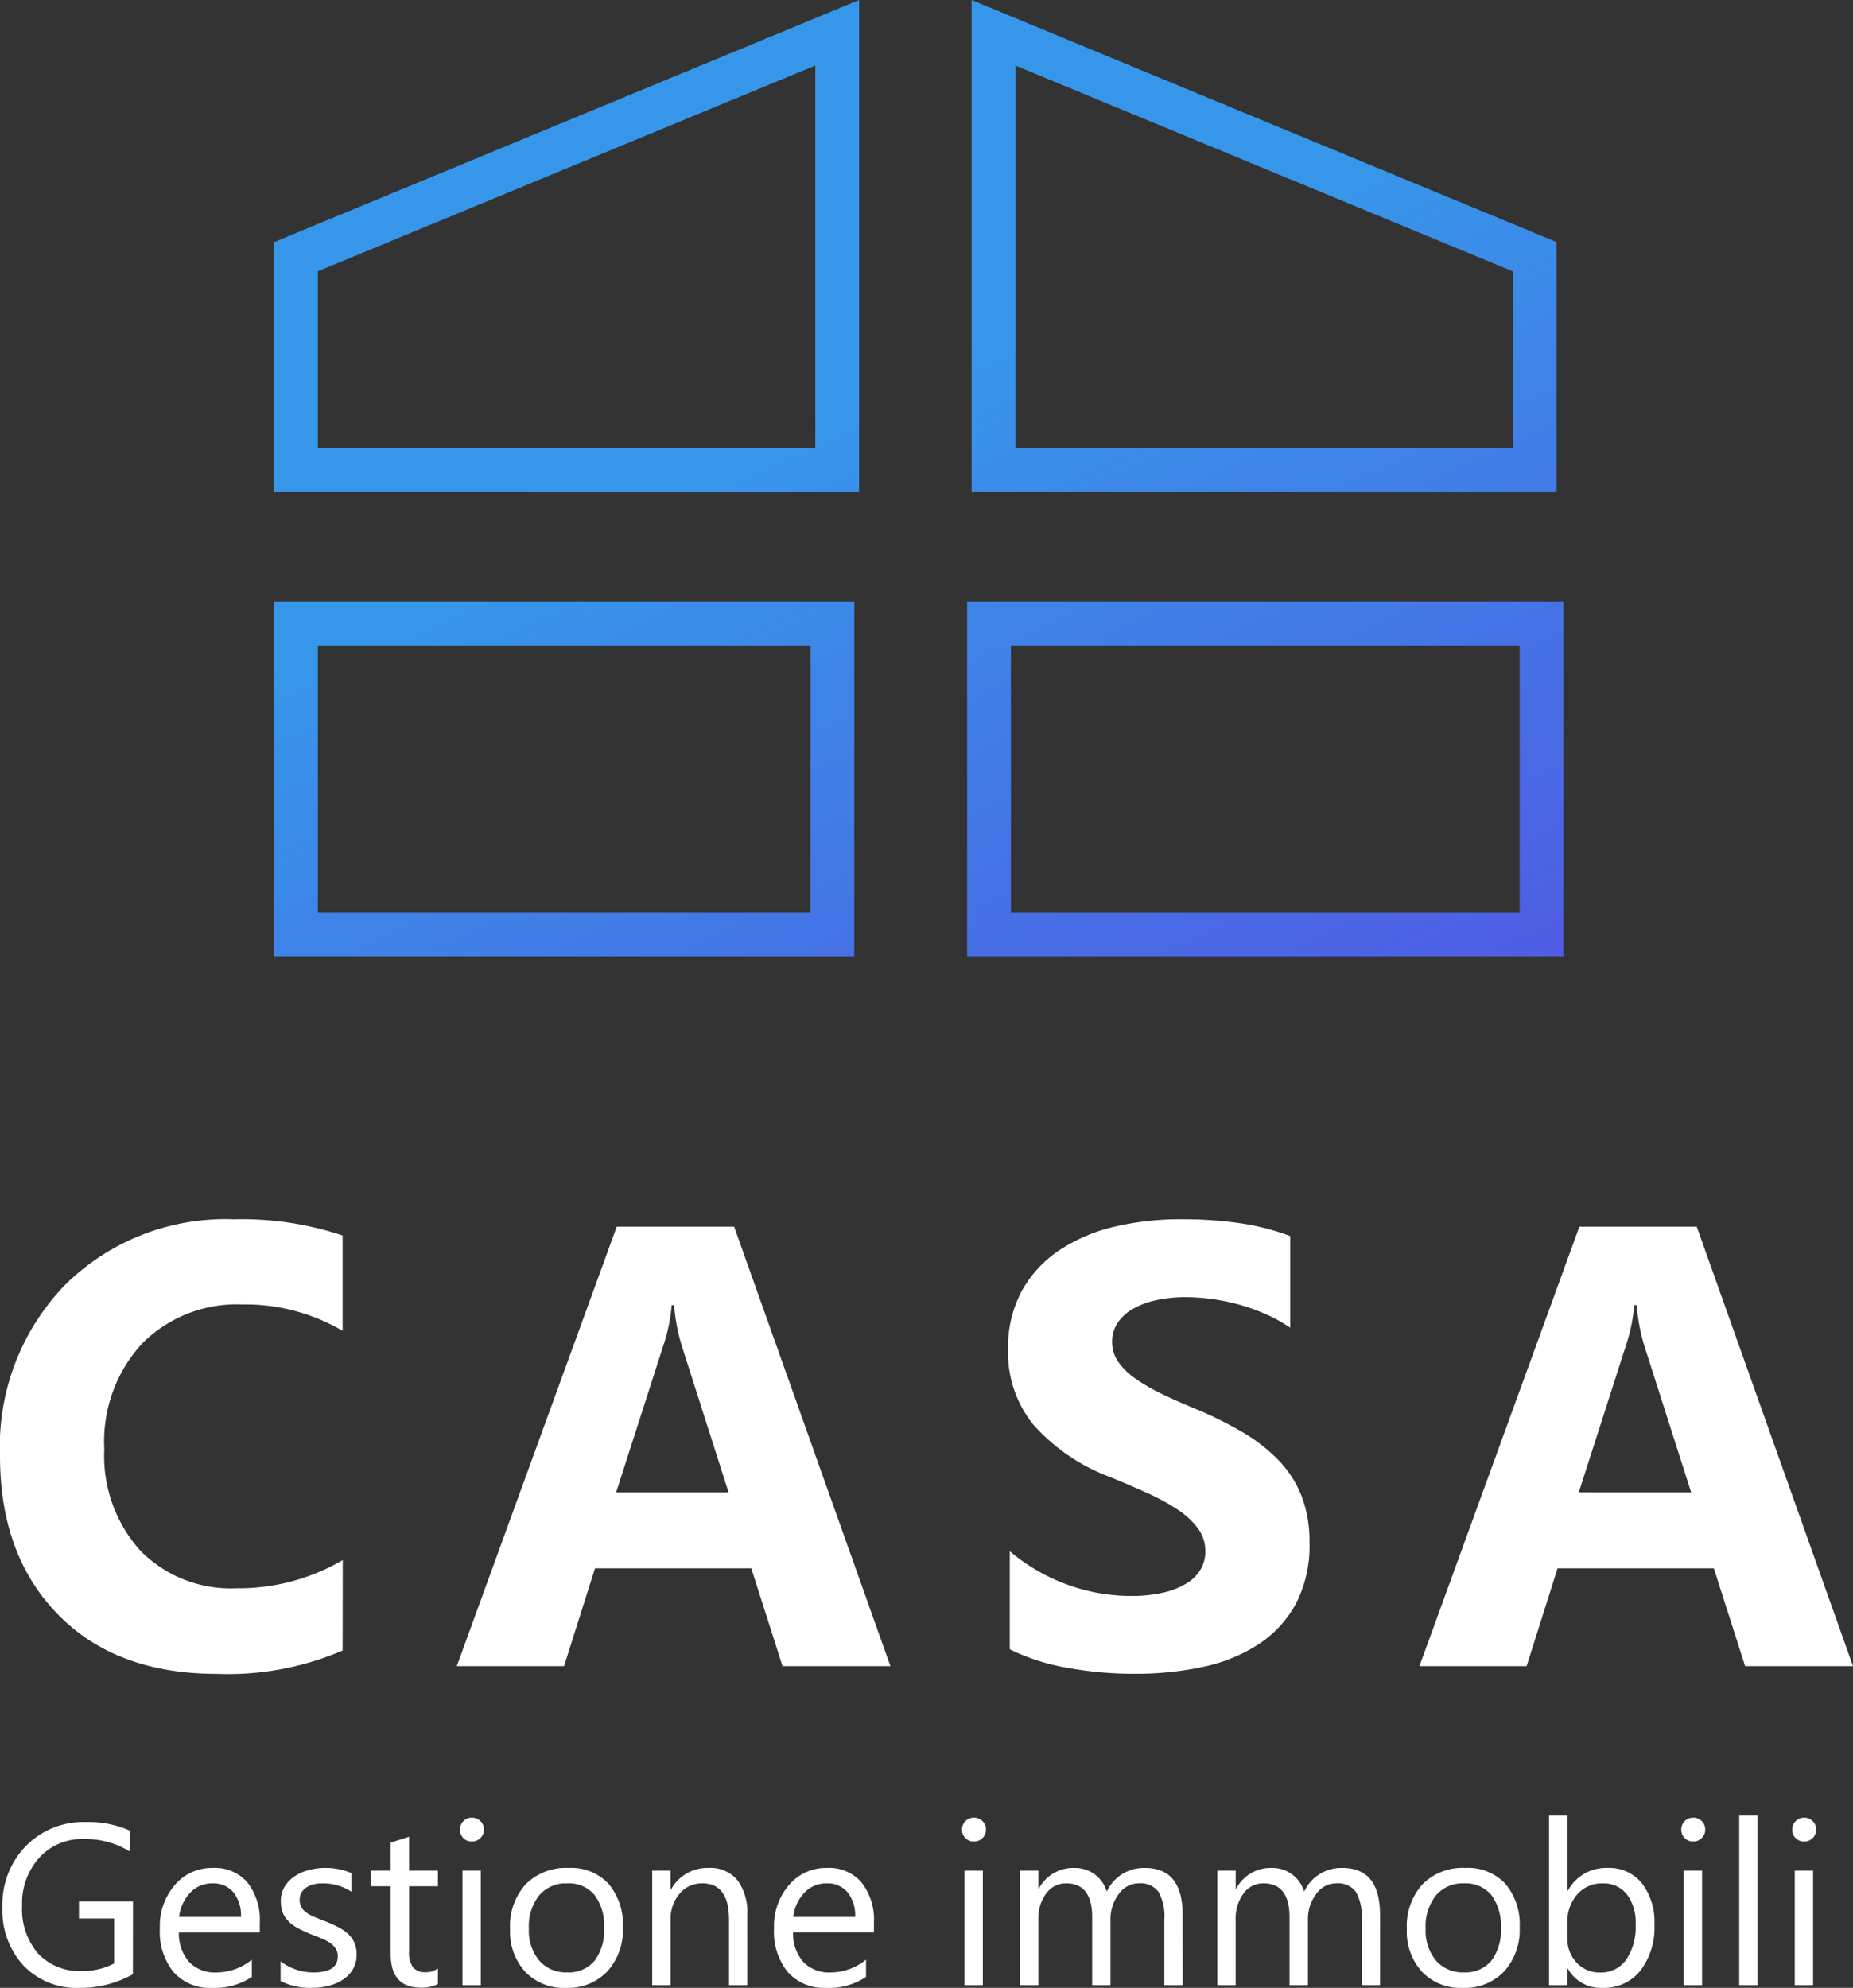
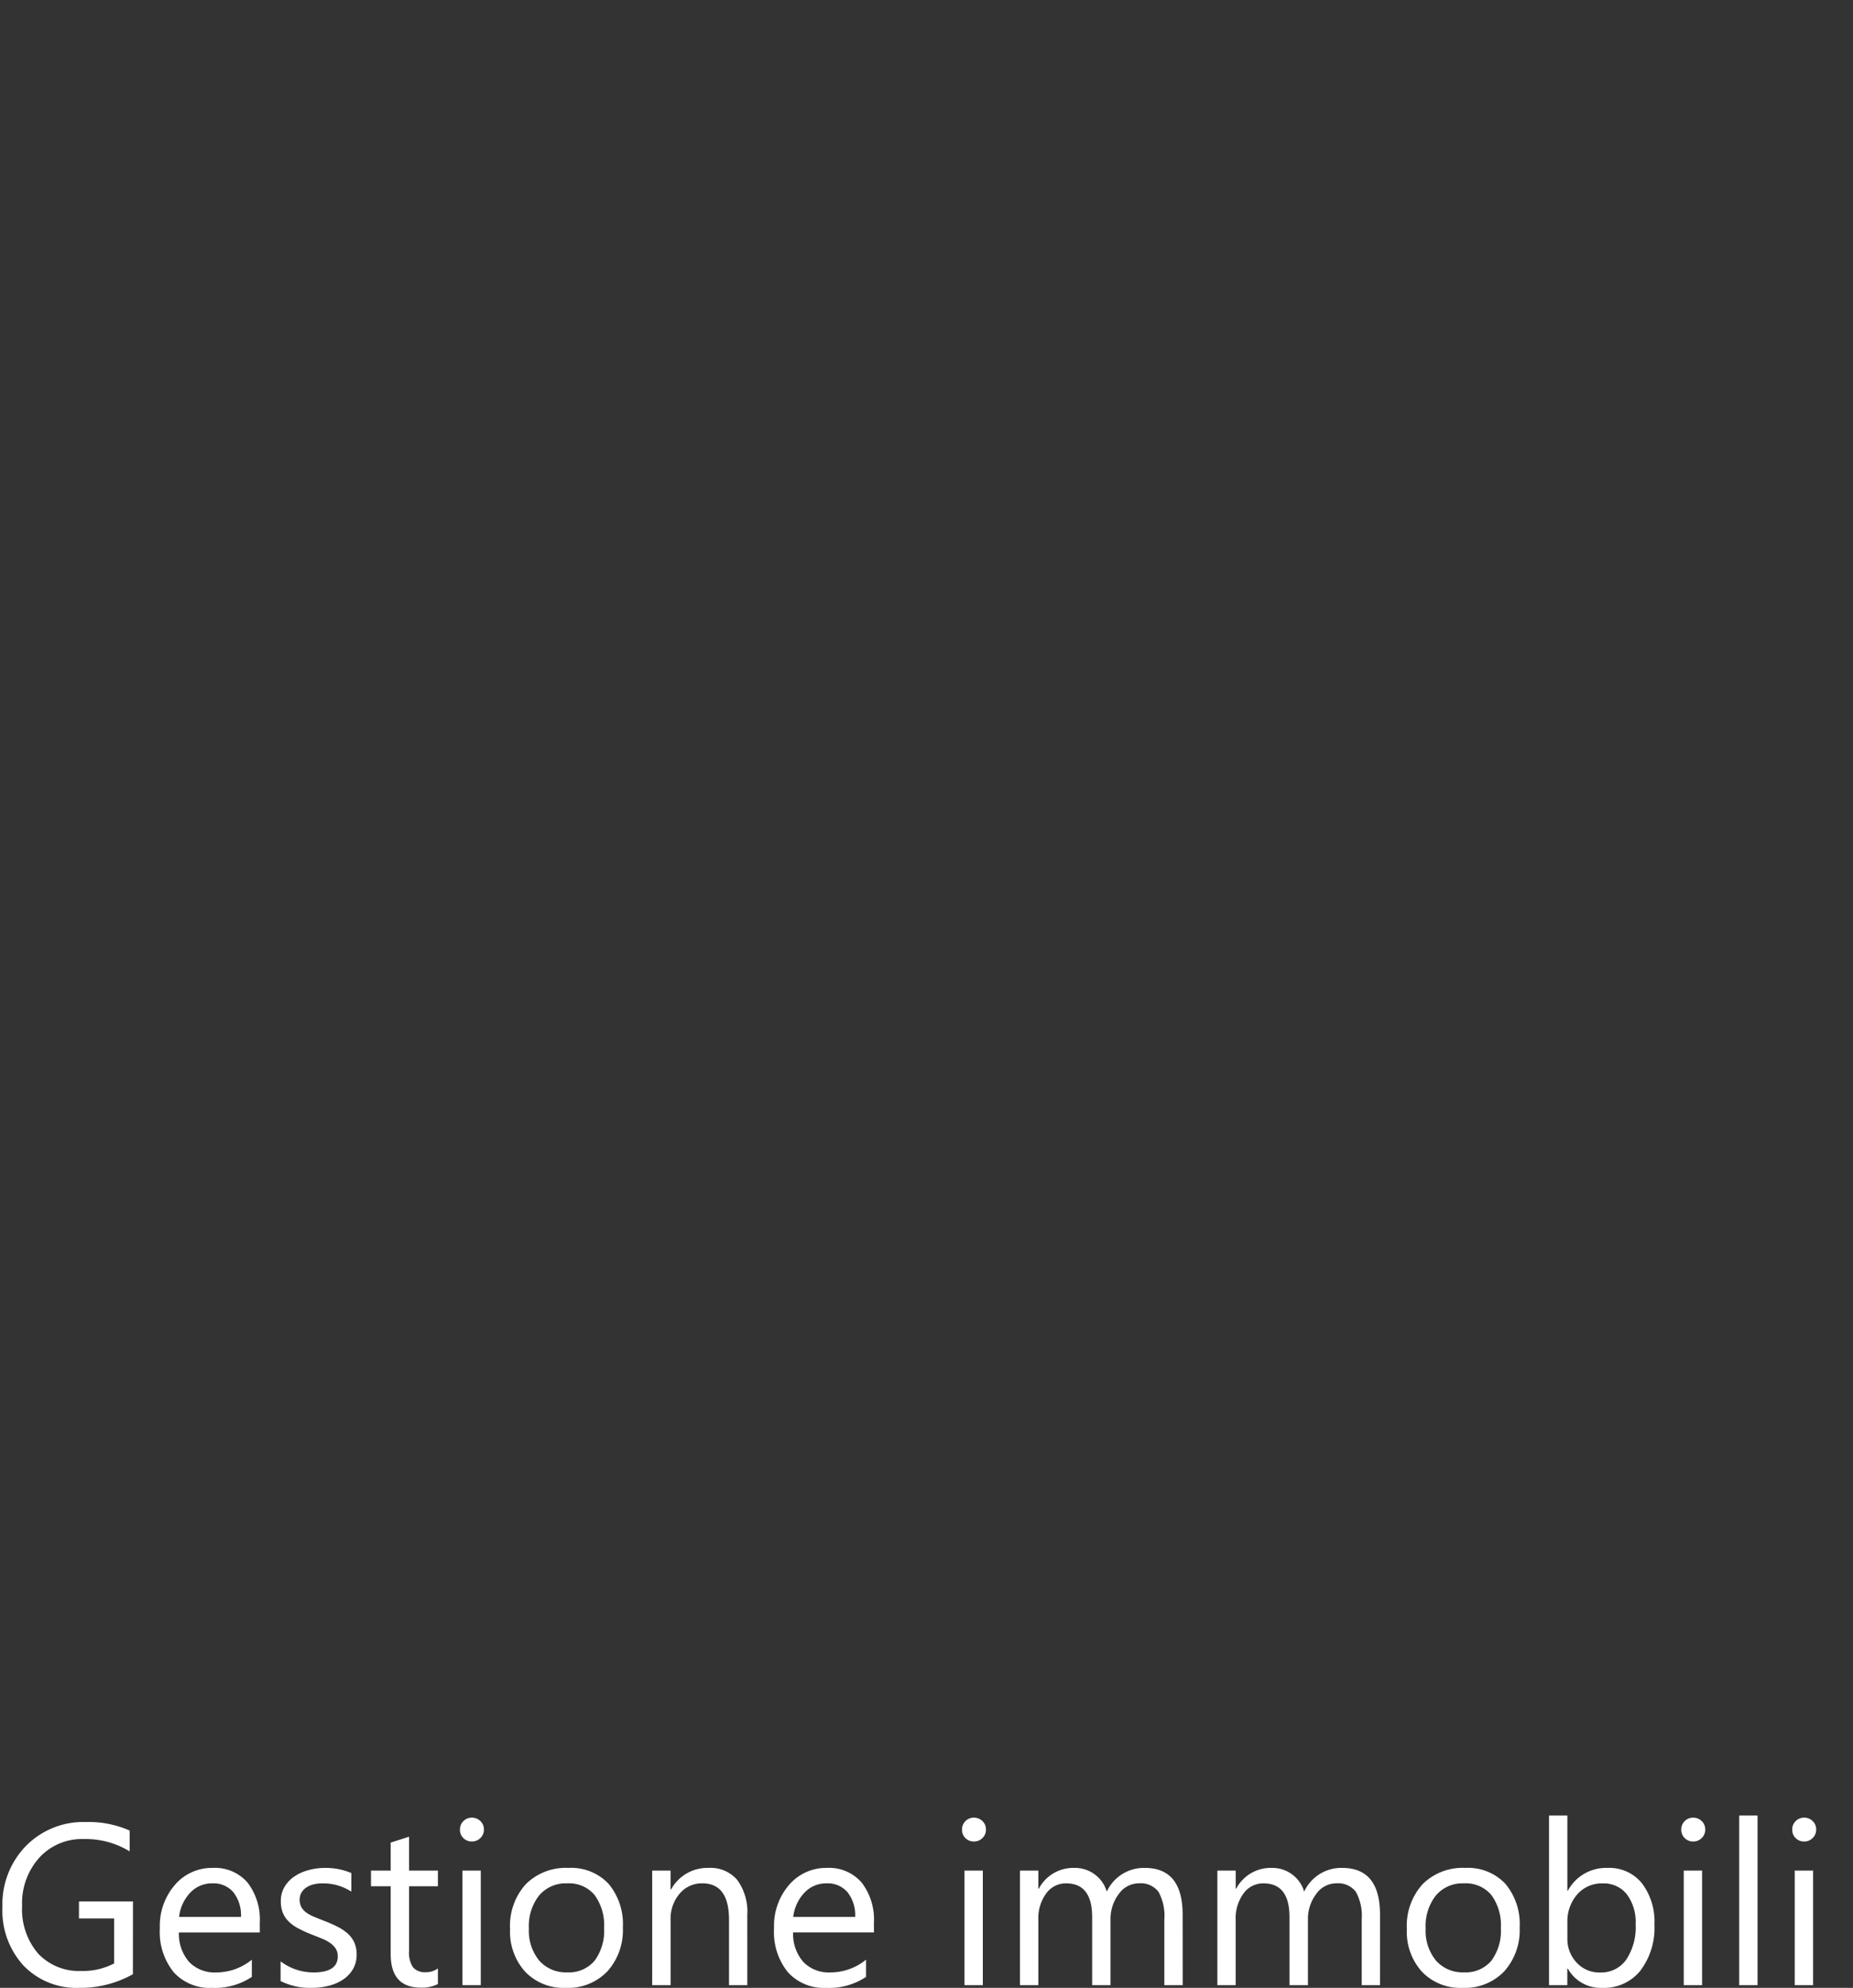
<svg xmlns="http://www.w3.org/2000/svg" width="126.952" height="136.184" viewBox="0 0 126.952 136.184">
  <rect x="0" y="0" width="126.952" height="136.184" fill="#333333" stroke="none" />
  <defs>
    <linearGradient id="linear-gradient" x1="0.909" y1="1" x2="0.347" y2="0.366" gradientUnits="objectBoundingBox">
      <stop offset="0" stop-color="#5450e2" />
      <stop offset="1" stop-color="#3697ea" />
    </linearGradient>
  </defs>
  <g id="Raggruppa_20" data-name="Raggruppa 20" transform="translate(-168.554 -36.666)">
-     <path id="Tracciato_148" data-name="Tracciato 148" d="M25.027-1.071a19.855,19.855,0,0,1-8.608,1.6q-6.929,0-10.9-4.073T1.554-14.4A15.908,15.908,0,0,1,6.015-26.119a15.606,15.606,0,0,1,11.579-4.493A21.655,21.655,0,0,1,25.027-29.5v6.53a13.17,13.17,0,0,0-6.887-1.806A9.136,9.136,0,0,0,11.3-22.109a9.894,9.894,0,0,0-2.6,7.223,9.7,9.7,0,0,0,2.457,6.96,8.678,8.678,0,0,0,6.614,2.593,14.107,14.107,0,0,0,7.265-1.932ZM62.557,0H55.167L53.025-6.7H42.317L40.2,0H32.848l10.96-30.108h8.042ZM51.472-11.9l-3.233-10.12a13.188,13.188,0,0,1-.5-2.708h-.168a11.484,11.484,0,0,1-.525,2.625L43.766-11.9ZM70.735-1.155V-7.874a12.91,12.91,0,0,0,3.968,2.3,12.756,12.756,0,0,0,4.325.766,9.591,9.591,0,0,0,2.236-.231,5.238,5.238,0,0,0,1.6-.64,2.793,2.793,0,0,0,.955-.966,2.41,2.41,0,0,0,.315-1.207,2.61,2.61,0,0,0-.5-1.575,5.422,5.422,0,0,0-1.375-1.281,14.37,14.37,0,0,0-2.068-1.134q-1.2-.546-2.583-1.113a13.181,13.181,0,0,1-5.26-3.59,7.838,7.838,0,0,1-1.732-5.123,8.159,8.159,0,0,1,.945-4.042,8.024,8.024,0,0,1,2.572-2.782A11.532,11.532,0,0,1,77.895-30.1a19.365,19.365,0,0,1,4.535-.514,27.277,27.277,0,0,1,4.168.283,16.39,16.39,0,0,1,3.349.871v6.278A10.126,10.126,0,0,0,88.3-24.1a13.058,13.058,0,0,0-1.837-.661,14.013,14.013,0,0,0-1.879-.388,13.3,13.3,0,0,0-1.774-.126,9.252,9.252,0,0,0-2.1.22,5.386,5.386,0,0,0-1.6.619,3.082,3.082,0,0,0-1.008.955,2.264,2.264,0,0,0-.357,1.249,2.386,2.386,0,0,0,.4,1.354,4.576,4.576,0,0,0,1.134,1.134,12.032,12.032,0,0,0,1.785,1.05q1.05.514,2.373,1.06a26.438,26.438,0,0,1,3.244,1.606,11.532,11.532,0,0,1,2.467,1.921,7.484,7.484,0,0,1,1.575,2.446,8.643,8.643,0,0,1,.546,3.2,8.577,8.577,0,0,1-.955,4.231,7.756,7.756,0,0,1-2.593,2.771A11.244,11.244,0,0,1,83.91.063a22.023,22.023,0,0,1-4.588.462A25.51,25.51,0,0,1,74.609.1,14.229,14.229,0,0,1,70.735-1.155ZM128.505,0h-7.391l-2.142-6.7H108.265L106.144,0H98.8l10.96-30.108H117.8ZM117.419-11.9l-3.233-10.12a13.188,13.188,0,0,1-.5-2.708h-.168a11.484,11.484,0,0,1-.525,2.625l-3.275,10.2Z" transform="translate(167 150.809)" fill="#fff" />
    <path id="Tracciato_149" data-name="Tracciato 149" d="M9.659-.751a7.351,7.351,0,0,1-3.68.935A5.028,5.028,0,0,1,2.173-1.334,5.567,5.567,0,0,1,.721-5.351,5.716,5.716,0,0,1,2.334-9.54a5.5,5.5,0,0,1,4.09-1.637,6.96,6.96,0,0,1,3.013.583v1.426a5.786,5.786,0,0,0-3.158-.843A3.946,3.946,0,0,0,3.25-8.739a4.654,4.654,0,0,0-1.181,3.3,4.657,4.657,0,0,0,1.1,3.277A3.842,3.842,0,0,0,6.14-.974a4.6,4.6,0,0,0,2.231-.514V-4.569H5.964V-5.734h3.7Zm8.693-2.859H12.81a2.936,2.936,0,0,0,.705,2.024,2.431,2.431,0,0,0,1.855.713,3.857,3.857,0,0,0,2.438-.874V-.567a4.556,4.556,0,0,1-2.737.751A3.318,3.318,0,0,1,12.457-.885a4.377,4.377,0,0,1-.951-3.009A4.292,4.292,0,0,1,12.545-6.88a3.331,3.331,0,0,1,2.58-1.154,2.951,2.951,0,0,1,2.384,1,4.155,4.155,0,0,1,.843,2.767ZM17.065-4.676a2.558,2.558,0,0,0-.525-1.694A1.789,1.789,0,0,0,15.1-6.976a2.031,2.031,0,0,0-1.51.636,2.887,2.887,0,0,0-.767,1.664ZM19.778-.284V-1.633a3.721,3.721,0,0,0,2.261.759q1.656,0,1.656-1.1a.958.958,0,0,0-.142-.533,1.413,1.413,0,0,0-.383-.387,2.95,2.95,0,0,0-.567-.3q-.326-.134-.7-.28a9.034,9.034,0,0,1-.916-.418,2.767,2.767,0,0,1-.659-.475,1.769,1.769,0,0,1-.4-.6,2.129,2.129,0,0,1-.134-.79,1.876,1.876,0,0,1,.253-.977,2.243,2.243,0,0,1,.675-.713,3.146,3.146,0,0,1,.962-.433A4.268,4.268,0,0,1,22.8-8.034a4.5,4.5,0,0,1,1.825.353v1.273a3.556,3.556,0,0,0-1.993-.567,2.33,2.33,0,0,0-.636.08,1.558,1.558,0,0,0-.487.226,1.045,1.045,0,0,0-.314.349.919.919,0,0,0-.111.448,1.076,1.076,0,0,0,.111.514,1.131,1.131,0,0,0,.326.368,2.49,2.49,0,0,0,.521.291q.307.13.7.284a9.709,9.709,0,0,1,.935.41,3.208,3.208,0,0,1,.705.475,1.857,1.857,0,0,1,.448.609,1.966,1.966,0,0,1,.157.82,1.934,1.934,0,0,1-.257,1.012,2.2,2.2,0,0,1-.686.713,3.142,3.142,0,0,1-.989.422,4.883,4.883,0,0,1-1.173.138A4.454,4.454,0,0,1,19.778-.284Zm10.778.207a2.424,2.424,0,0,1-1.173.245q-2.062,0-2.062-2.3V-6.777H25.972V-7.85h1.349V-9.767l1.257-.406V-7.85h1.978v1.073H28.579v4.423a1.834,1.834,0,0,0,.268,1.127,1.071,1.071,0,0,0,.889.337,1.322,1.322,0,0,0,.82-.261ZM32.88-9.843a.8.8,0,0,1-.575-.23.776.776,0,0,1-.238-.583.789.789,0,0,1,.238-.586.79.79,0,0,1,.575-.234.812.812,0,0,1,.586.234.782.782,0,0,1,.241.586.777.777,0,0,1-.241.575A.8.8,0,0,1,32.88-9.843ZM33.493,0H32.236V-7.85h1.257Zm5.826.184a3.641,3.641,0,0,1-2.779-1.1A4.075,4.075,0,0,1,35.5-3.833a4.245,4.245,0,0,1,1.081-3.089A3.886,3.886,0,0,1,39.5-8.034a3.521,3.521,0,0,1,2.741,1.081,4.286,4.286,0,0,1,.985,3A4.217,4.217,0,0,1,42.167-.947,3.72,3.72,0,0,1,39.319.184Zm.092-7.16a2.391,2.391,0,0,0-1.917.824,3.385,3.385,0,0,0-.705,2.273,3.2,3.2,0,0,0,.713,2.2,2.423,2.423,0,0,0,1.909.8,2.3,2.3,0,0,0,1.874-.79,3.427,3.427,0,0,0,.655-2.246,3.485,3.485,0,0,0-.655-2.269A2.288,2.288,0,0,0,39.411-6.976ZM51.753,0H50.5V-4.477q0-2.5-1.825-2.5a1.979,1.979,0,0,0-1.56.709,2.628,2.628,0,0,0-.617,1.79V0H45.237V-7.85h1.257v1.3h.031A2.833,2.833,0,0,1,49.1-8.034a2.4,2.4,0,0,1,1.97.832,3.7,3.7,0,0,1,.682,2.4Zm8.678-3.611H54.889a2.936,2.936,0,0,0,.705,2.024,2.431,2.431,0,0,0,1.855.713,3.857,3.857,0,0,0,2.438-.874V-.567A4.556,4.556,0,0,1,57.15.184,3.318,3.318,0,0,1,54.536-.885a4.377,4.377,0,0,1-.951-3.009A4.293,4.293,0,0,1,54.624-6.88,3.331,3.331,0,0,1,57.2-8.034a2.951,2.951,0,0,1,2.384,1,4.155,4.155,0,0,1,.843,2.767ZM59.143-4.676a2.558,2.558,0,0,0-.525-1.694,1.789,1.789,0,0,0-1.437-.606,2.031,2.031,0,0,0-1.51.636A2.887,2.887,0,0,0,54.9-4.676Zm8.134-5.167a.8.8,0,0,1-.575-.23.776.776,0,0,1-.238-.583.789.789,0,0,1,.238-.586.79.79,0,0,1,.575-.234.812.812,0,0,1,.586.234.782.782,0,0,1,.241.586.777.777,0,0,1-.241.575A.8.8,0,0,1,67.277-9.843ZM67.89,0H66.633V-7.85H67.89ZM81.582,0H80.325V-4.508a3.4,3.4,0,0,0-.4-1.886,1.526,1.526,0,0,0-1.353-.583A1.676,1.676,0,0,0,77.2-6.24a2.815,2.815,0,0,0-.563,1.763V0H75.38V-4.661q0-2.315-1.786-2.315a1.655,1.655,0,0,0-1.365.694,2.868,2.868,0,0,0-.537,1.805V0H70.435V-7.85h1.257v1.242h.031a2.667,2.667,0,0,1,2.438-1.426,2.273,2.273,0,0,1,1.4.448,2.256,2.256,0,0,1,.82,1.177,2.8,2.8,0,0,1,2.606-1.625q2.591,0,2.591,3.2ZM95.1,0H93.847V-4.508a3.4,3.4,0,0,0-.4-1.886,1.526,1.526,0,0,0-1.353-.583,1.676,1.676,0,0,0-1.368.736,2.815,2.815,0,0,0-.563,1.763V0H88.9V-4.661q0-2.315-1.786-2.315a1.655,1.655,0,0,0-1.365.694,2.868,2.868,0,0,0-.537,1.805V0H83.958V-7.85h1.257v1.242h.031a2.667,2.667,0,0,1,2.438-1.426,2.273,2.273,0,0,1,1.4.448,2.256,2.256,0,0,1,.82,1.177,2.8,2.8,0,0,1,2.606-1.625q2.591,0,2.591,3.2Zm5.658.184a3.641,3.641,0,0,1-2.779-1.1,4.075,4.075,0,0,1-1.039-2.917,4.245,4.245,0,0,1,1.081-3.089,3.886,3.886,0,0,1,2.921-1.112,3.521,3.521,0,0,1,2.741,1.081,4.286,4.286,0,0,1,.985,3A4.217,4.217,0,0,1,103.61-.947,3.72,3.72,0,0,1,100.762.184Zm.092-7.16a2.391,2.391,0,0,0-1.917.824,3.385,3.385,0,0,0-.705,2.273,3.2,3.2,0,0,0,.713,2.2,2.423,2.423,0,0,0,1.909.8,2.3,2.3,0,0,0,1.874-.79,3.426,3.426,0,0,0,.655-2.246,3.485,3.485,0,0,0-.655-2.269A2.288,2.288,0,0,0,100.854-6.976Zm7.114,5.842h-.031V0H106.68V-11.622h1.257V-6.47h.031a2.973,2.973,0,0,1,2.714-1.564,2.877,2.877,0,0,1,2.365,1.054,4.352,4.352,0,0,1,.855,2.825A4.866,4.866,0,0,1,112.943-1,3.19,3.19,0,0,1,110.322.184,2.582,2.582,0,0,1,107.968-1.135ZM107.938-4.3v1.1a2.334,2.334,0,0,0,.632,1.652,2.1,2.1,0,0,0,1.606.678,2.1,2.1,0,0,0,1.79-.874,4.009,4.009,0,0,0,.648-2.43,3.165,3.165,0,0,0-.606-2.054,2,2,0,0,0-1.641-.744,2.228,2.228,0,0,0-1.763.763A2.8,2.8,0,0,0,107.938-4.3Zm8.617-5.543a.8.8,0,0,1-.575-.23.776.776,0,0,1-.238-.583.789.789,0,0,1,.238-.586.79.79,0,0,1,.575-.234.812.812,0,0,1,.586.234.782.782,0,0,1,.241.586.777.777,0,0,1-.241.575A.8.8,0,0,1,116.554-9.843ZM117.167,0H115.91V-7.85h1.257Zm3.8,0h-1.257V-11.622h1.257Zm3.189-9.843a.8.8,0,0,1-.575-.23.776.776,0,0,1-.238-.583.789.789,0,0,1,.238-.586.79.79,0,0,1,.575-.234.812.812,0,0,1,.586.234.782.782,0,0,1,.241.586.777.777,0,0,1-.241.575A.8.8,0,0,1,124.159-9.843ZM124.772,0h-1.257V-7.85h1.257Z" transform="translate(168 172.667)" fill="#fff" />
    <g id="Raggruppa_5" data-name="Raggruppa 5">
      <g id="Raggruppa_4" data-name="Raggruppa 4">
-         <path id="Unione_1" data-name="Unione 1" d="M-1331.519,567.184V542.891h40.856v24.293Zm3-3h34.857V545.891h-34.857Zm-50.481,3V542.891h39.752v24.293Zm3-3h33.752V545.891H-1376Zm44.789-28.8V501.666l40.081,16.585v17.137Zm3-3h34.081V520.257l-34.081-14.1Zm-50.789,3V518.252l40.081-16.585v33.722Zm3-15.132v12.132h34.081V506.155Z" transform="translate(1566.331 -465)" fill="url(#linear-gradient)" />
-       </g>
+         </g>
    </g>
  </g>
</svg>